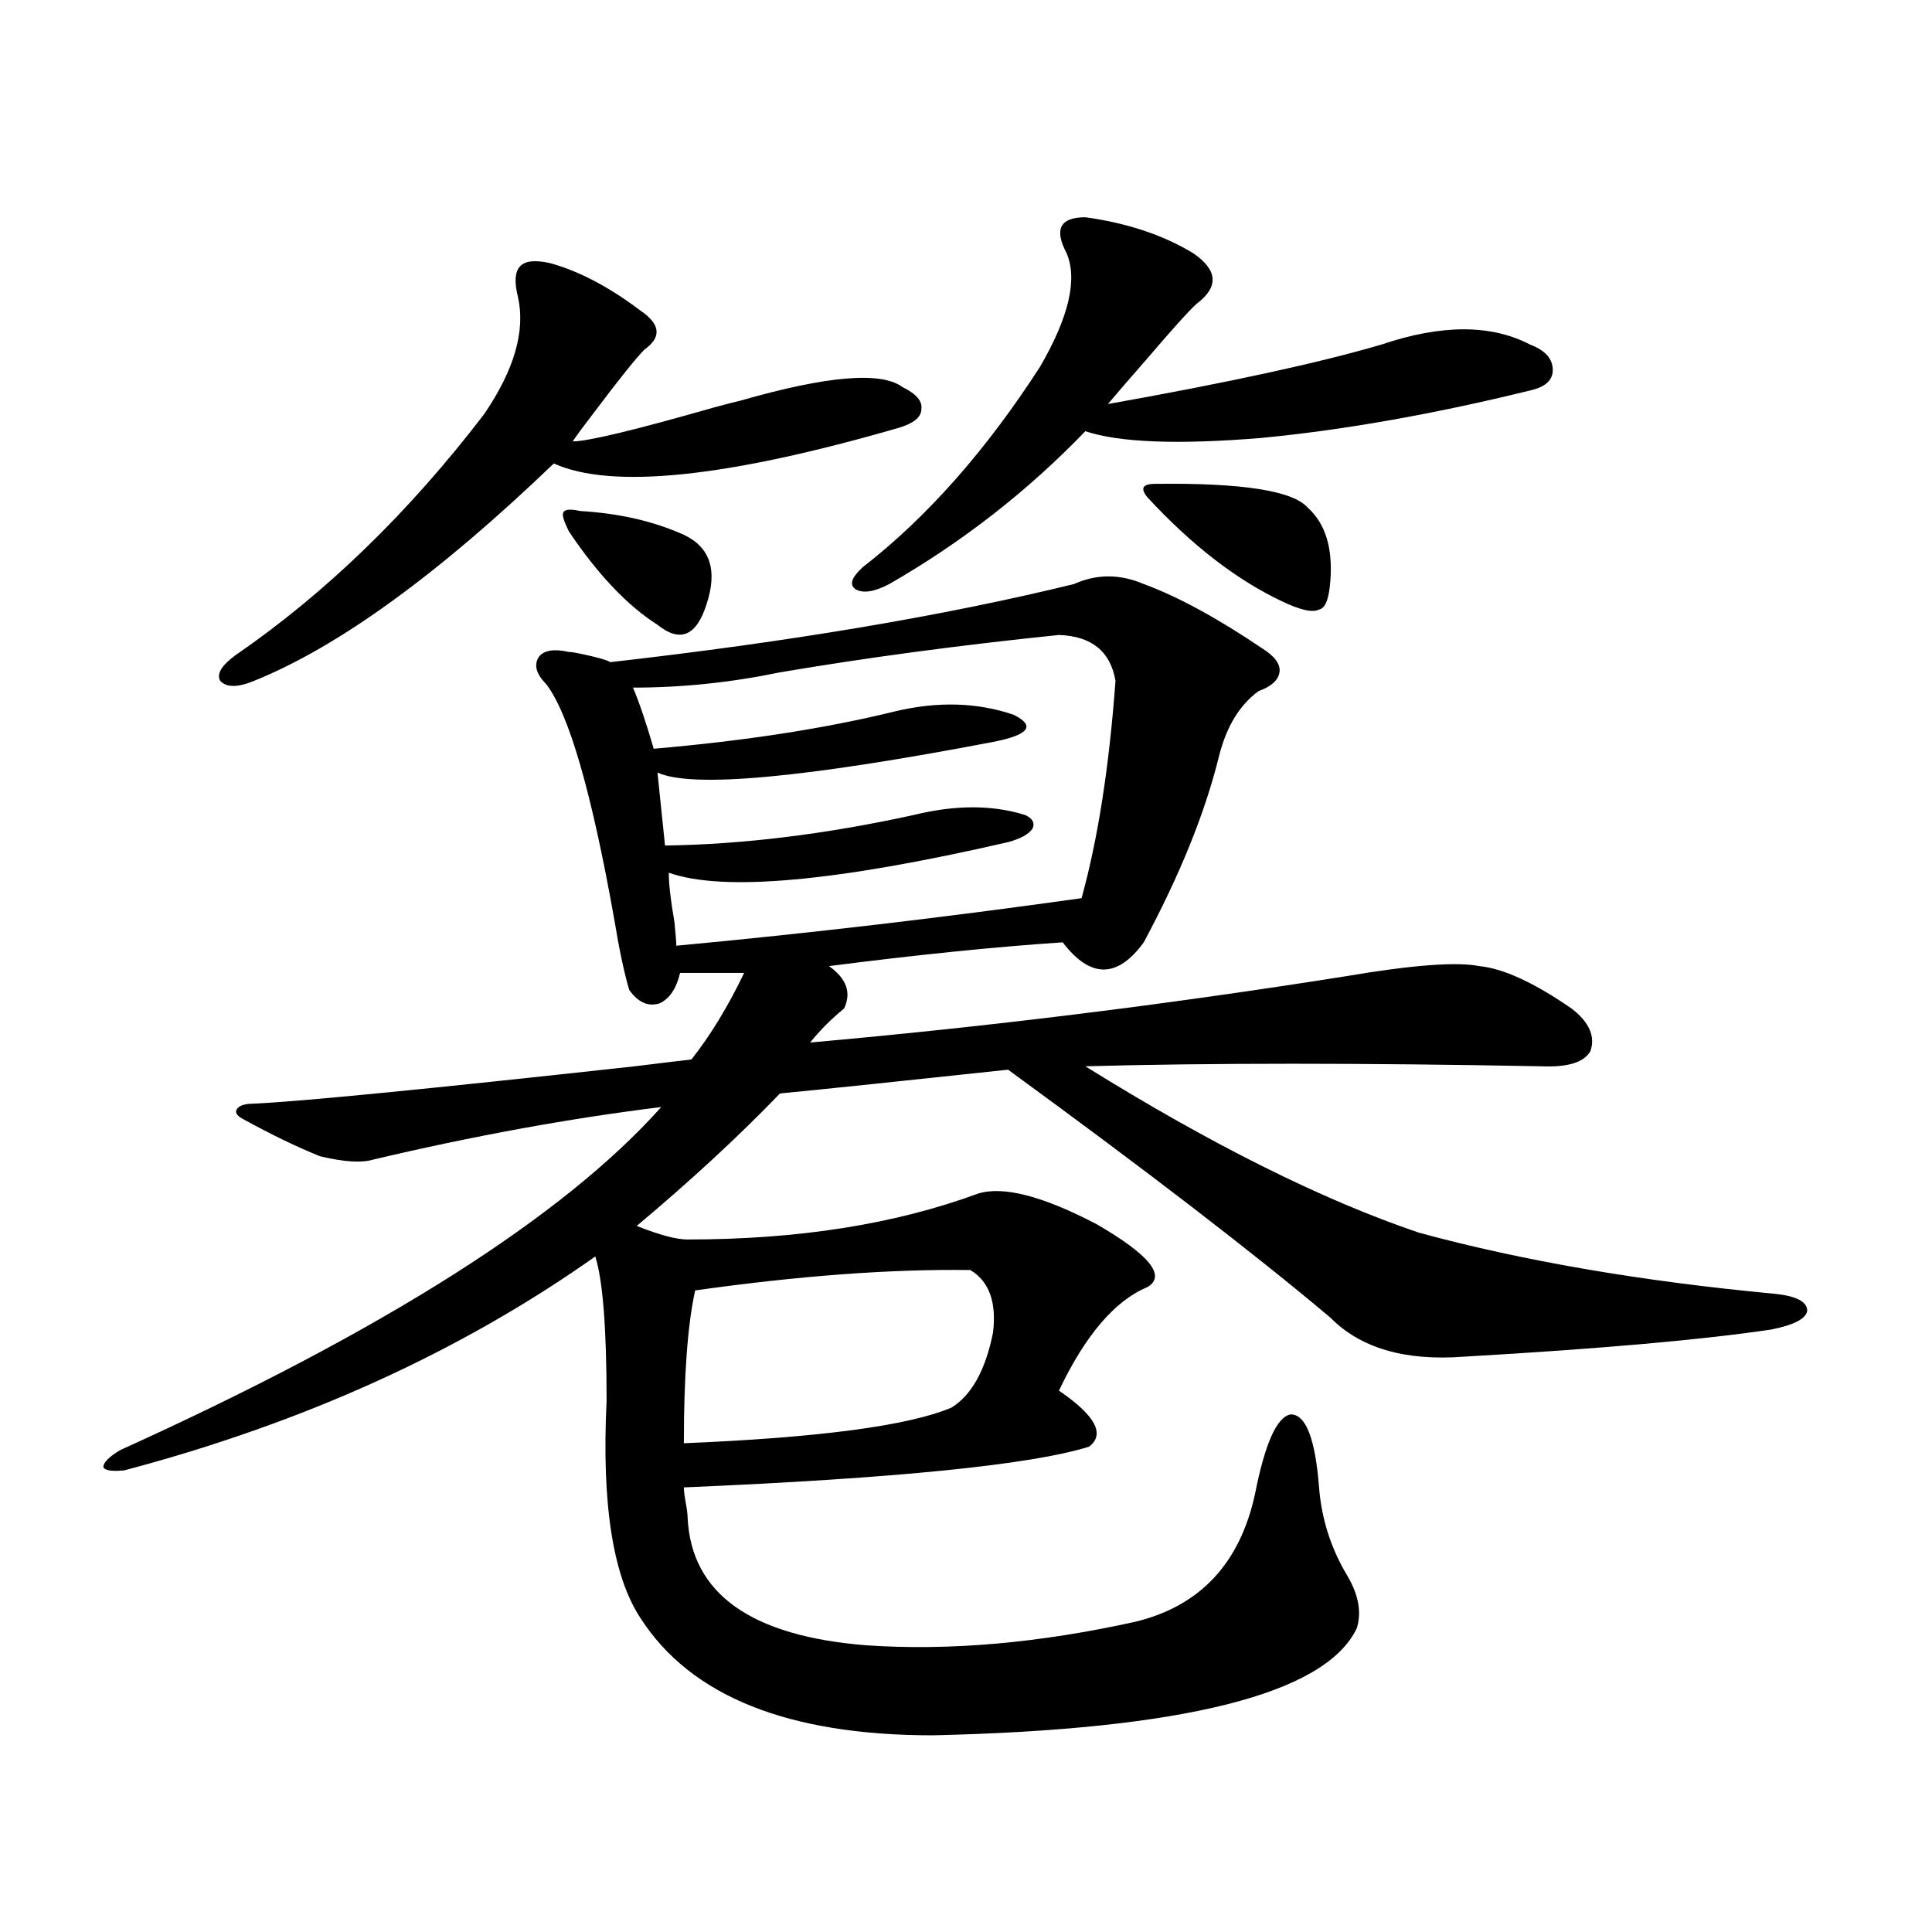
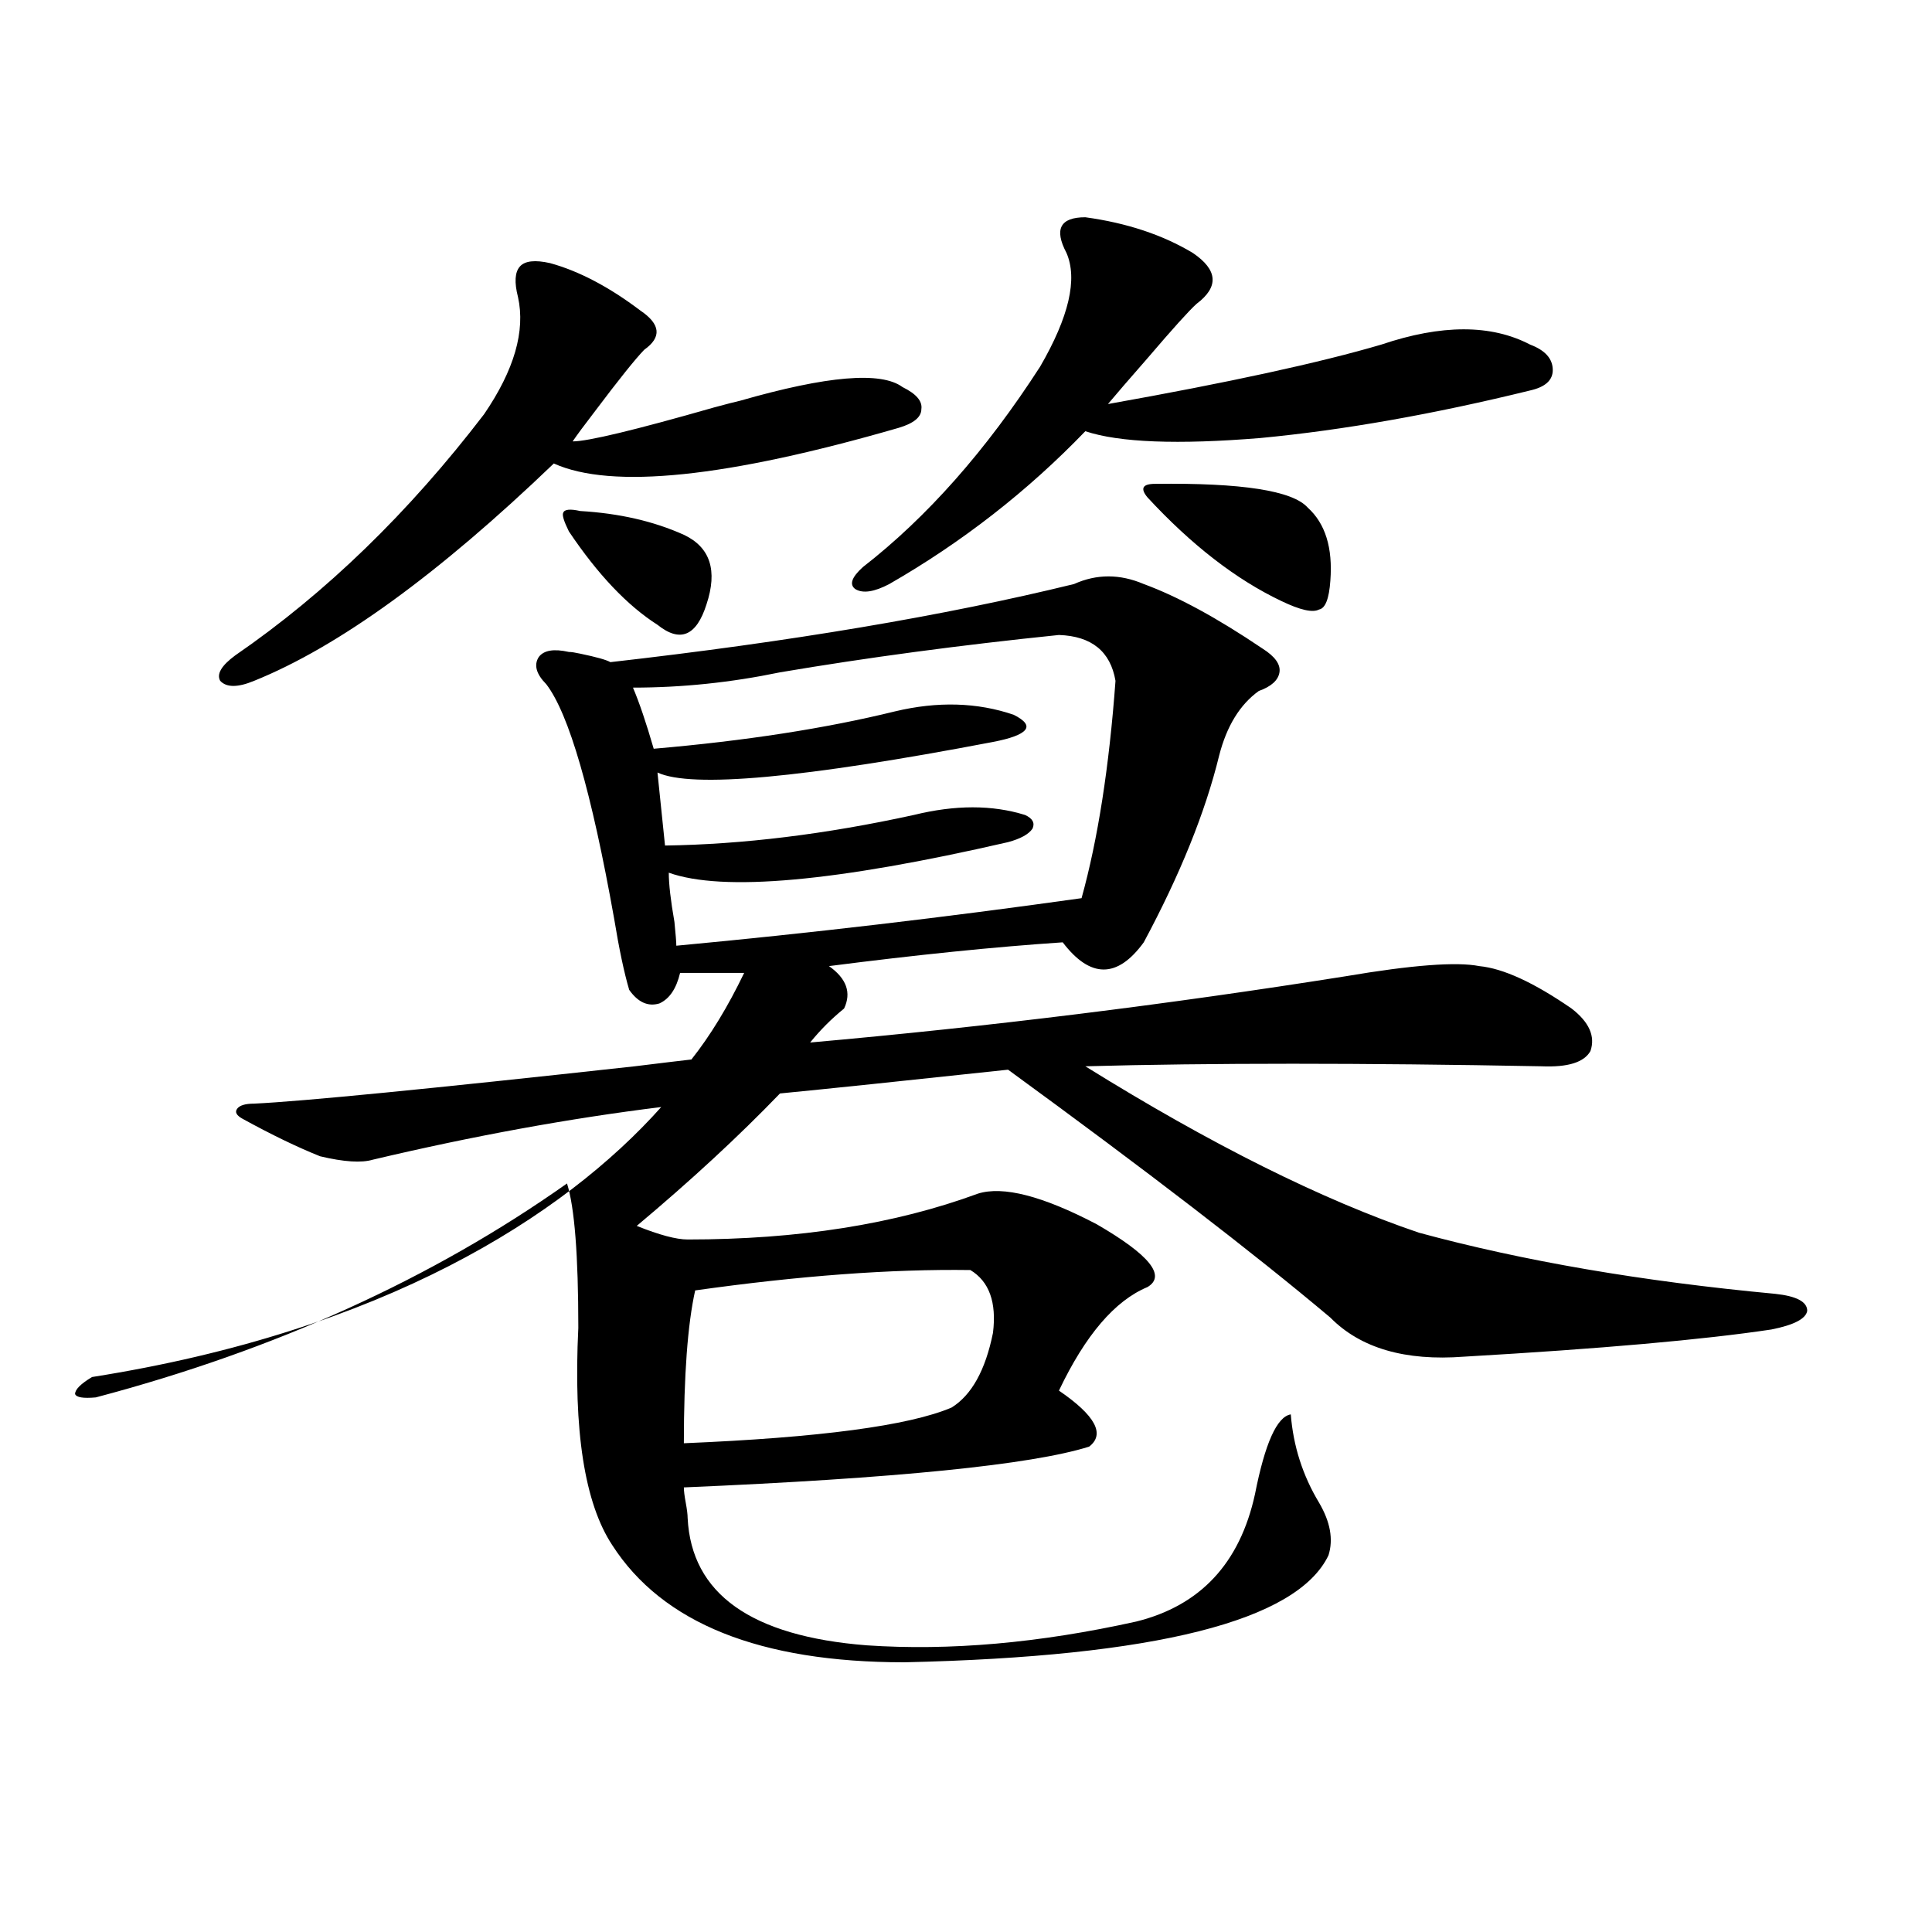
<svg xmlns="http://www.w3.org/2000/svg" version="1.1" id="图层_1" x="0px" y="0px" width="1000px" height="1000px" viewBox="0 0 1000 1000" enable-background="new 0 0 1000 1000" xml:space="preserve">
-   <path d="M592.01,302.297c17.561,6.455,38.048,17.578,61.462,33.398c6.494,4.106,9.421,8.213,8.78,12.305  c-0.655,4.106-4.237,7.334-10.731,9.668c-9.756,7.031-16.585,18.169-20.487,33.398c-7.164,29.307-20.167,61.523-39.023,96.68  c-13.658,18.76-27.651,18.76-41.95,0c-35.121,2.349-75.455,6.455-120.973,12.305c9.101,6.455,11.707,13.774,7.805,21.973  c-6.509,5.273-12.362,11.138-17.561,17.578c92.346-8.198,184.706-19.624,277.066-34.277c34.466-5.85,57.56-7.607,69.267-5.273  c12.348,1.182,28.292,8.501,47.804,21.973c9.101,7.031,12.348,14.365,9.756,21.973c-3.262,5.864-11.707,8.501-25.365,7.91  c-93.016-1.758-171.703-1.758-236.092,0c65.029,40.43,122.589,69.146,172.679,86.133c53.978,14.653,115.439,25.2,184.386,31.641  c11.052,1.182,16.585,4.106,16.585,8.789c-0.655,4.106-6.829,7.334-18.536,9.668c-35.121,5.273-88.138,9.971-159.021,14.063  c-30.578,2.349-53.657-4.395-69.267-20.215c-39.679-33.398-95.287-76.162-166.825-128.32c-54.633,5.864-93.991,9.971-118.046,12.305  c-21.463,22.275-46.188,45.127-74.145,68.555c11.707,4.697,20.487,7.031,26.341,7.031c57.225,0,107.314-7.91,150.24-23.73  c13.003-4.092,33.49,1.182,61.462,15.82c27.316,15.82,36.097,26.67,26.341,32.52c-16.92,7.031-32.194,24.912-45.853,53.613  c18.856,12.896,24.055,22.563,15.609,29.004c-29.923,9.38-99.845,16.411-209.751,21.094c0,1.758,0.32,4.395,0.976,7.91  c0.641,3.516,0.976,6.152,0.976,7.91c1.951,39.263,32.835,61.222,92.681,65.918c42.926,2.926,89.419-1.181,139.509-12.305  c33.17-8.212,53.657-30.171,61.462-65.918c5.198-26.367,11.372-40.127,18.536-41.309c7.805,0,12.683,12.607,14.634,37.793  c1.296,16.411,6.174,31.641,14.634,45.703c5.854,9.971,7.47,19.034,4.878,27.246c-16.265,33.976-89.434,52.433-219.507,55.371  c-74.8,0-125.21-20.215-151.216-60.645c-14.313-21.67-20.167-59.175-17.561-112.5c0-37.49-1.951-62.402-5.854-74.707  c-69.602,49.219-150.896,86.133-243.896,110.742c-6.509,0.591-10.091,0-10.731-1.758c0-2.334,2.927-5.273,8.78-8.789  C198.193,689.016,291.529,629.841,342.26,573c-47.483,5.864-97.238,14.941-149.265,27.246c-5.854,1.758-14.969,1.182-27.316-1.758  c-11.707-4.683-25.045-11.123-39.999-19.336c-3.262-1.758-4.237-3.516-2.927-5.273c1.296-1.758,4.223-2.637,8.78-2.637  c24.71-1.167,90.395-7.607,197.068-19.336c14.299-1.758,24.055-2.925,29.268-3.516c9.756-12.305,18.856-27.246,27.316-44.824h-33.17  c-1.951,8.213-5.533,13.486-10.731,15.82c-5.854,1.758-11.066-0.576-15.609-7.031c-2.606-8.789-5.213-21.094-7.805-36.914  c-11.707-65.615-23.414-106.045-35.121-121.289c-5.213-5.273-6.509-9.956-3.902-14.063c2.592-3.516,7.805-4.395,15.609-2.637  c1.296,0,3.247,0.303,5.854,0.879c8.445,1.758,13.658,3.228,15.609,4.395c93.001-10.547,172.999-24.019,239.994-40.43  C567.62,297.023,579.647,297.023,592.01,302.297z M284.7,136.184c14.954,4.106,30.563,12.305,46.828,24.609  c10.396,7.031,11.052,13.774,1.951,20.215c-4.558,4.697-13.018,15.244-25.365,31.641c-5.854,7.622-9.756,12.896-11.707,15.82  c7.805,0,32.194-5.85,73.169-17.578c6.494-1.758,11.052-2.925,13.658-3.516c44.877-12.881,72.834-15.229,83.9-7.031  c7.149,3.516,10.396,7.334,9.756,11.426c0,4.106-3.902,7.334-11.707,9.668c-89.113,25.791-148.624,31.943-178.532,18.457  c-59.846,57.432-111.552,94.922-155.118,112.5c-8.46,3.516-14.313,3.516-17.561,0c-1.951-3.516,0.641-7.91,7.805-13.184  c46.828-32.217,89.754-73.828,128.777-124.805c15.609-22.852,21.463-43.066,17.561-60.645c-1.951-7.607-1.631-12.881,0.976-15.82  C271.683,135.017,276.896,134.426,284.7,136.184z M300.31,264.504c20.152,1.182,38.048,5.273,53.657,12.305  c13.658,6.455,17.561,18.457,11.707,36.035c-5.213,16.411-13.658,19.927-25.365,10.547c-15.609-9.956-30.898-26.064-45.853-48.34  c-2.606-5.273-3.582-8.486-2.927-9.668C292.17,263.625,295.097,263.337,300.31,264.504z M548.108,328.664  c-51.386,5.273-99.51,11.729-144.387,19.336c-25.365,5.273-50.73,7.91-76.096,7.91c3.247,7.622,6.829,18.169,10.731,31.641  c47.469-4.092,89.099-10.547,124.875-19.336c22.104-5.273,42.591-4.683,61.462,1.758c5.854,2.939,7.805,5.576,5.854,7.91  c-1.951,2.349-7.484,4.395-16.585,6.152c-98.214,18.76-156.094,24.033-173.654,15.82l3.902,37.793  c40.319-0.576,83.245-5.85,128.777-15.82c21.463-5.273,40.64-5.273,57.56,0c3.902,1.758,5.198,4.106,3.902,7.031  c-1.951,2.939-6.188,5.273-12.683,7.031c-89.113,20.518-147.648,25.791-175.605,15.82c0,5.864,0.976,14.365,2.927,25.488  c0.641,6.455,0.976,10.547,0.976,12.305c68.932-6.44,138.854-14.639,209.751-24.609c8.445-30.459,14.299-67.964,17.561-112.5  C574.77,337.165,565.014,329.255,548.108,328.664z M492.5,728.566c10.396-6.44,17.561-19.336,21.463-38.672  c1.951-15.82-1.951-26.655-11.707-32.52c-40.975-0.576-88.458,2.939-142.436,10.547c-3.902,17.578-5.854,43.945-5.854,79.102  C424.209,744.099,470.382,737.946,492.5,728.566z M561.767,112.453c21.463,2.939,39.999,9.092,55.608,18.457  c13.003,8.789,13.658,17.578,1.951,26.367c-3.902,3.516-12.362,12.896-25.365,28.125c-9.756,11.138-16.585,19.048-20.487,23.73  c62.438-11.123,109.586-21.382,141.46-30.762c31.219-10.547,56.904-10.547,77.071,0c7.805,2.939,11.707,7.334,11.707,13.184  c0,5.273-3.902,8.789-11.707,10.547c-50.09,12.305-96.583,20.518-139.509,24.609c-42.926,3.516-73.169,2.349-90.729-3.516  c-29.923,31.064-63.748,57.432-101.461,79.102c-7.805,4.106-13.658,4.985-17.561,2.637c-3.262-2.334-1.951-6.152,3.902-11.426  c33.17-25.776,63.733-60.342,91.705-103.711c14.954-25.776,19.512-45.4,13.658-58.887  C545.502,118.605,548.749,112.453,561.767,112.453z M593.961,257.473c-1.951-2.334-2.606-4.092-1.951-5.273  c0.641-1.167,2.592-1.758,5.854-1.758c44.877-0.576,71.218,3.516,79.022,12.305c9.101,8.213,13.003,20.806,11.707,37.793  c-0.655,9.38-2.606,14.365-5.854,14.941c-3.262,1.758-9.756,0.303-19.512-4.395C639.813,299.963,616.72,282.082,593.961,257.473z" />
+   <path d="M592.01,302.297c17.561,6.455,38.048,17.578,61.462,33.398c6.494,4.106,9.421,8.213,8.78,12.305  c-0.655,4.106-4.237,7.334-10.731,9.668c-9.756,7.031-16.585,18.169-20.487,33.398c-7.164,29.307-20.167,61.523-39.023,96.68  c-13.658,18.76-27.651,18.76-41.95,0c-35.121,2.349-75.455,6.455-120.973,12.305c9.101,6.455,11.707,13.774,7.805,21.973  c-6.509,5.273-12.362,11.138-17.561,17.578c92.346-8.198,184.706-19.624,277.066-34.277c34.466-5.85,57.56-7.607,69.267-5.273  c12.348,1.182,28.292,8.501,47.804,21.973c9.101,7.031,12.348,14.365,9.756,21.973c-3.262,5.864-11.707,8.501-25.365,7.91  c-93.016-1.758-171.703-1.758-236.092,0c65.029,40.43,122.589,69.146,172.679,86.133c53.978,14.653,115.439,25.2,184.386,31.641  c11.052,1.182,16.585,4.106,16.585,8.789c-0.655,4.106-6.829,7.334-18.536,9.668c-35.121,5.273-88.138,9.971-159.021,14.063  c-30.578,2.349-53.657-4.395-69.267-20.215c-39.679-33.398-95.287-76.162-166.825-128.32c-54.633,5.864-93.991,9.971-118.046,12.305  c-21.463,22.275-46.188,45.127-74.145,68.555c11.707,4.697,20.487,7.031,26.341,7.031c57.225,0,107.314-7.91,150.24-23.73  c13.003-4.092,33.49,1.182,61.462,15.82c27.316,15.82,36.097,26.67,26.341,32.52c-16.92,7.031-32.194,24.912-45.853,53.613  c18.856,12.896,24.055,22.563,15.609,29.004c-29.923,9.38-99.845,16.411-209.751,21.094c0,1.758,0.32,4.395,0.976,7.91  c0.641,3.516,0.976,6.152,0.976,7.91c1.951,39.263,32.835,61.222,92.681,65.918c42.926,2.926,89.419-1.181,139.509-12.305  c33.17-8.212,53.657-30.171,61.462-65.918c5.198-26.367,11.372-40.127,18.536-41.309c1.296,16.411,6.174,31.641,14.634,45.703c5.854,9.971,7.47,19.034,4.878,27.246c-16.265,33.976-89.434,52.433-219.507,55.371  c-74.8,0-125.21-20.215-151.216-60.645c-14.313-21.67-20.167-59.175-17.561-112.5c0-37.49-1.951-62.402-5.854-74.707  c-69.602,49.219-150.896,86.133-243.896,110.742c-6.509,0.591-10.091,0-10.731-1.758c0-2.334,2.927-5.273,8.78-8.789  C198.193,689.016,291.529,629.841,342.26,573c-47.483,5.864-97.238,14.941-149.265,27.246c-5.854,1.758-14.969,1.182-27.316-1.758  c-11.707-4.683-25.045-11.123-39.999-19.336c-3.262-1.758-4.237-3.516-2.927-5.273c1.296-1.758,4.223-2.637,8.78-2.637  c24.71-1.167,90.395-7.607,197.068-19.336c14.299-1.758,24.055-2.925,29.268-3.516c9.756-12.305,18.856-27.246,27.316-44.824h-33.17  c-1.951,8.213-5.533,13.486-10.731,15.82c-5.854,1.758-11.066-0.576-15.609-7.031c-2.606-8.789-5.213-21.094-7.805-36.914  c-11.707-65.615-23.414-106.045-35.121-121.289c-5.213-5.273-6.509-9.956-3.902-14.063c2.592-3.516,7.805-4.395,15.609-2.637  c1.296,0,3.247,0.303,5.854,0.879c8.445,1.758,13.658,3.228,15.609,4.395c93.001-10.547,172.999-24.019,239.994-40.43  C567.62,297.023,579.647,297.023,592.01,302.297z M284.7,136.184c14.954,4.106,30.563,12.305,46.828,24.609  c10.396,7.031,11.052,13.774,1.951,20.215c-4.558,4.697-13.018,15.244-25.365,31.641c-5.854,7.622-9.756,12.896-11.707,15.82  c7.805,0,32.194-5.85,73.169-17.578c6.494-1.758,11.052-2.925,13.658-3.516c44.877-12.881,72.834-15.229,83.9-7.031  c7.149,3.516,10.396,7.334,9.756,11.426c0,4.106-3.902,7.334-11.707,9.668c-89.113,25.791-148.624,31.943-178.532,18.457  c-59.846,57.432-111.552,94.922-155.118,112.5c-8.46,3.516-14.313,3.516-17.561,0c-1.951-3.516,0.641-7.91,7.805-13.184  c46.828-32.217,89.754-73.828,128.777-124.805c15.609-22.852,21.463-43.066,17.561-60.645c-1.951-7.607-1.631-12.881,0.976-15.82  C271.683,135.017,276.896,134.426,284.7,136.184z M300.31,264.504c20.152,1.182,38.048,5.273,53.657,12.305  c13.658,6.455,17.561,18.457,11.707,36.035c-5.213,16.411-13.658,19.927-25.365,10.547c-15.609-9.956-30.898-26.064-45.853-48.34  c-2.606-5.273-3.582-8.486-2.927-9.668C292.17,263.625,295.097,263.337,300.31,264.504z M548.108,328.664  c-51.386,5.273-99.51,11.729-144.387,19.336c-25.365,5.273-50.73,7.91-76.096,7.91c3.247,7.622,6.829,18.169,10.731,31.641  c47.469-4.092,89.099-10.547,124.875-19.336c22.104-5.273,42.591-4.683,61.462,1.758c5.854,2.939,7.805,5.576,5.854,7.91  c-1.951,2.349-7.484,4.395-16.585,6.152c-98.214,18.76-156.094,24.033-173.654,15.82l3.902,37.793  c40.319-0.576,83.245-5.85,128.777-15.82c21.463-5.273,40.64-5.273,57.56,0c3.902,1.758,5.198,4.106,3.902,7.031  c-1.951,2.939-6.188,5.273-12.683,7.031c-89.113,20.518-147.648,25.791-175.605,15.82c0,5.864,0.976,14.365,2.927,25.488  c0.641,6.455,0.976,10.547,0.976,12.305c68.932-6.44,138.854-14.639,209.751-24.609c8.445-30.459,14.299-67.964,17.561-112.5  C574.77,337.165,565.014,329.255,548.108,328.664z M492.5,728.566c10.396-6.44,17.561-19.336,21.463-38.672  c1.951-15.82-1.951-26.655-11.707-32.52c-40.975-0.576-88.458,2.939-142.436,10.547c-3.902,17.578-5.854,43.945-5.854,79.102  C424.209,744.099,470.382,737.946,492.5,728.566z M561.767,112.453c21.463,2.939,39.999,9.092,55.608,18.457  c13.003,8.789,13.658,17.578,1.951,26.367c-3.902,3.516-12.362,12.896-25.365,28.125c-9.756,11.138-16.585,19.048-20.487,23.73  c62.438-11.123,109.586-21.382,141.46-30.762c31.219-10.547,56.904-10.547,77.071,0c7.805,2.939,11.707,7.334,11.707,13.184  c0,5.273-3.902,8.789-11.707,10.547c-50.09,12.305-96.583,20.518-139.509,24.609c-42.926,3.516-73.169,2.349-90.729-3.516  c-29.923,31.064-63.748,57.432-101.461,79.102c-7.805,4.106-13.658,4.985-17.561,2.637c-3.262-2.334-1.951-6.152,3.902-11.426  c33.17-25.776,63.733-60.342,91.705-103.711c14.954-25.776,19.512-45.4,13.658-58.887  C545.502,118.605,548.749,112.453,561.767,112.453z M593.961,257.473c-1.951-2.334-2.606-4.092-1.951-5.273  c0.641-1.167,2.592-1.758,5.854-1.758c44.877-0.576,71.218,3.516,79.022,12.305c9.101,8.213,13.003,20.806,11.707,37.793  c-0.655,9.38-2.606,14.365-5.854,14.941c-3.262,1.758-9.756,0.303-19.512-4.395C639.813,299.963,616.72,282.082,593.961,257.473z" />
</svg>